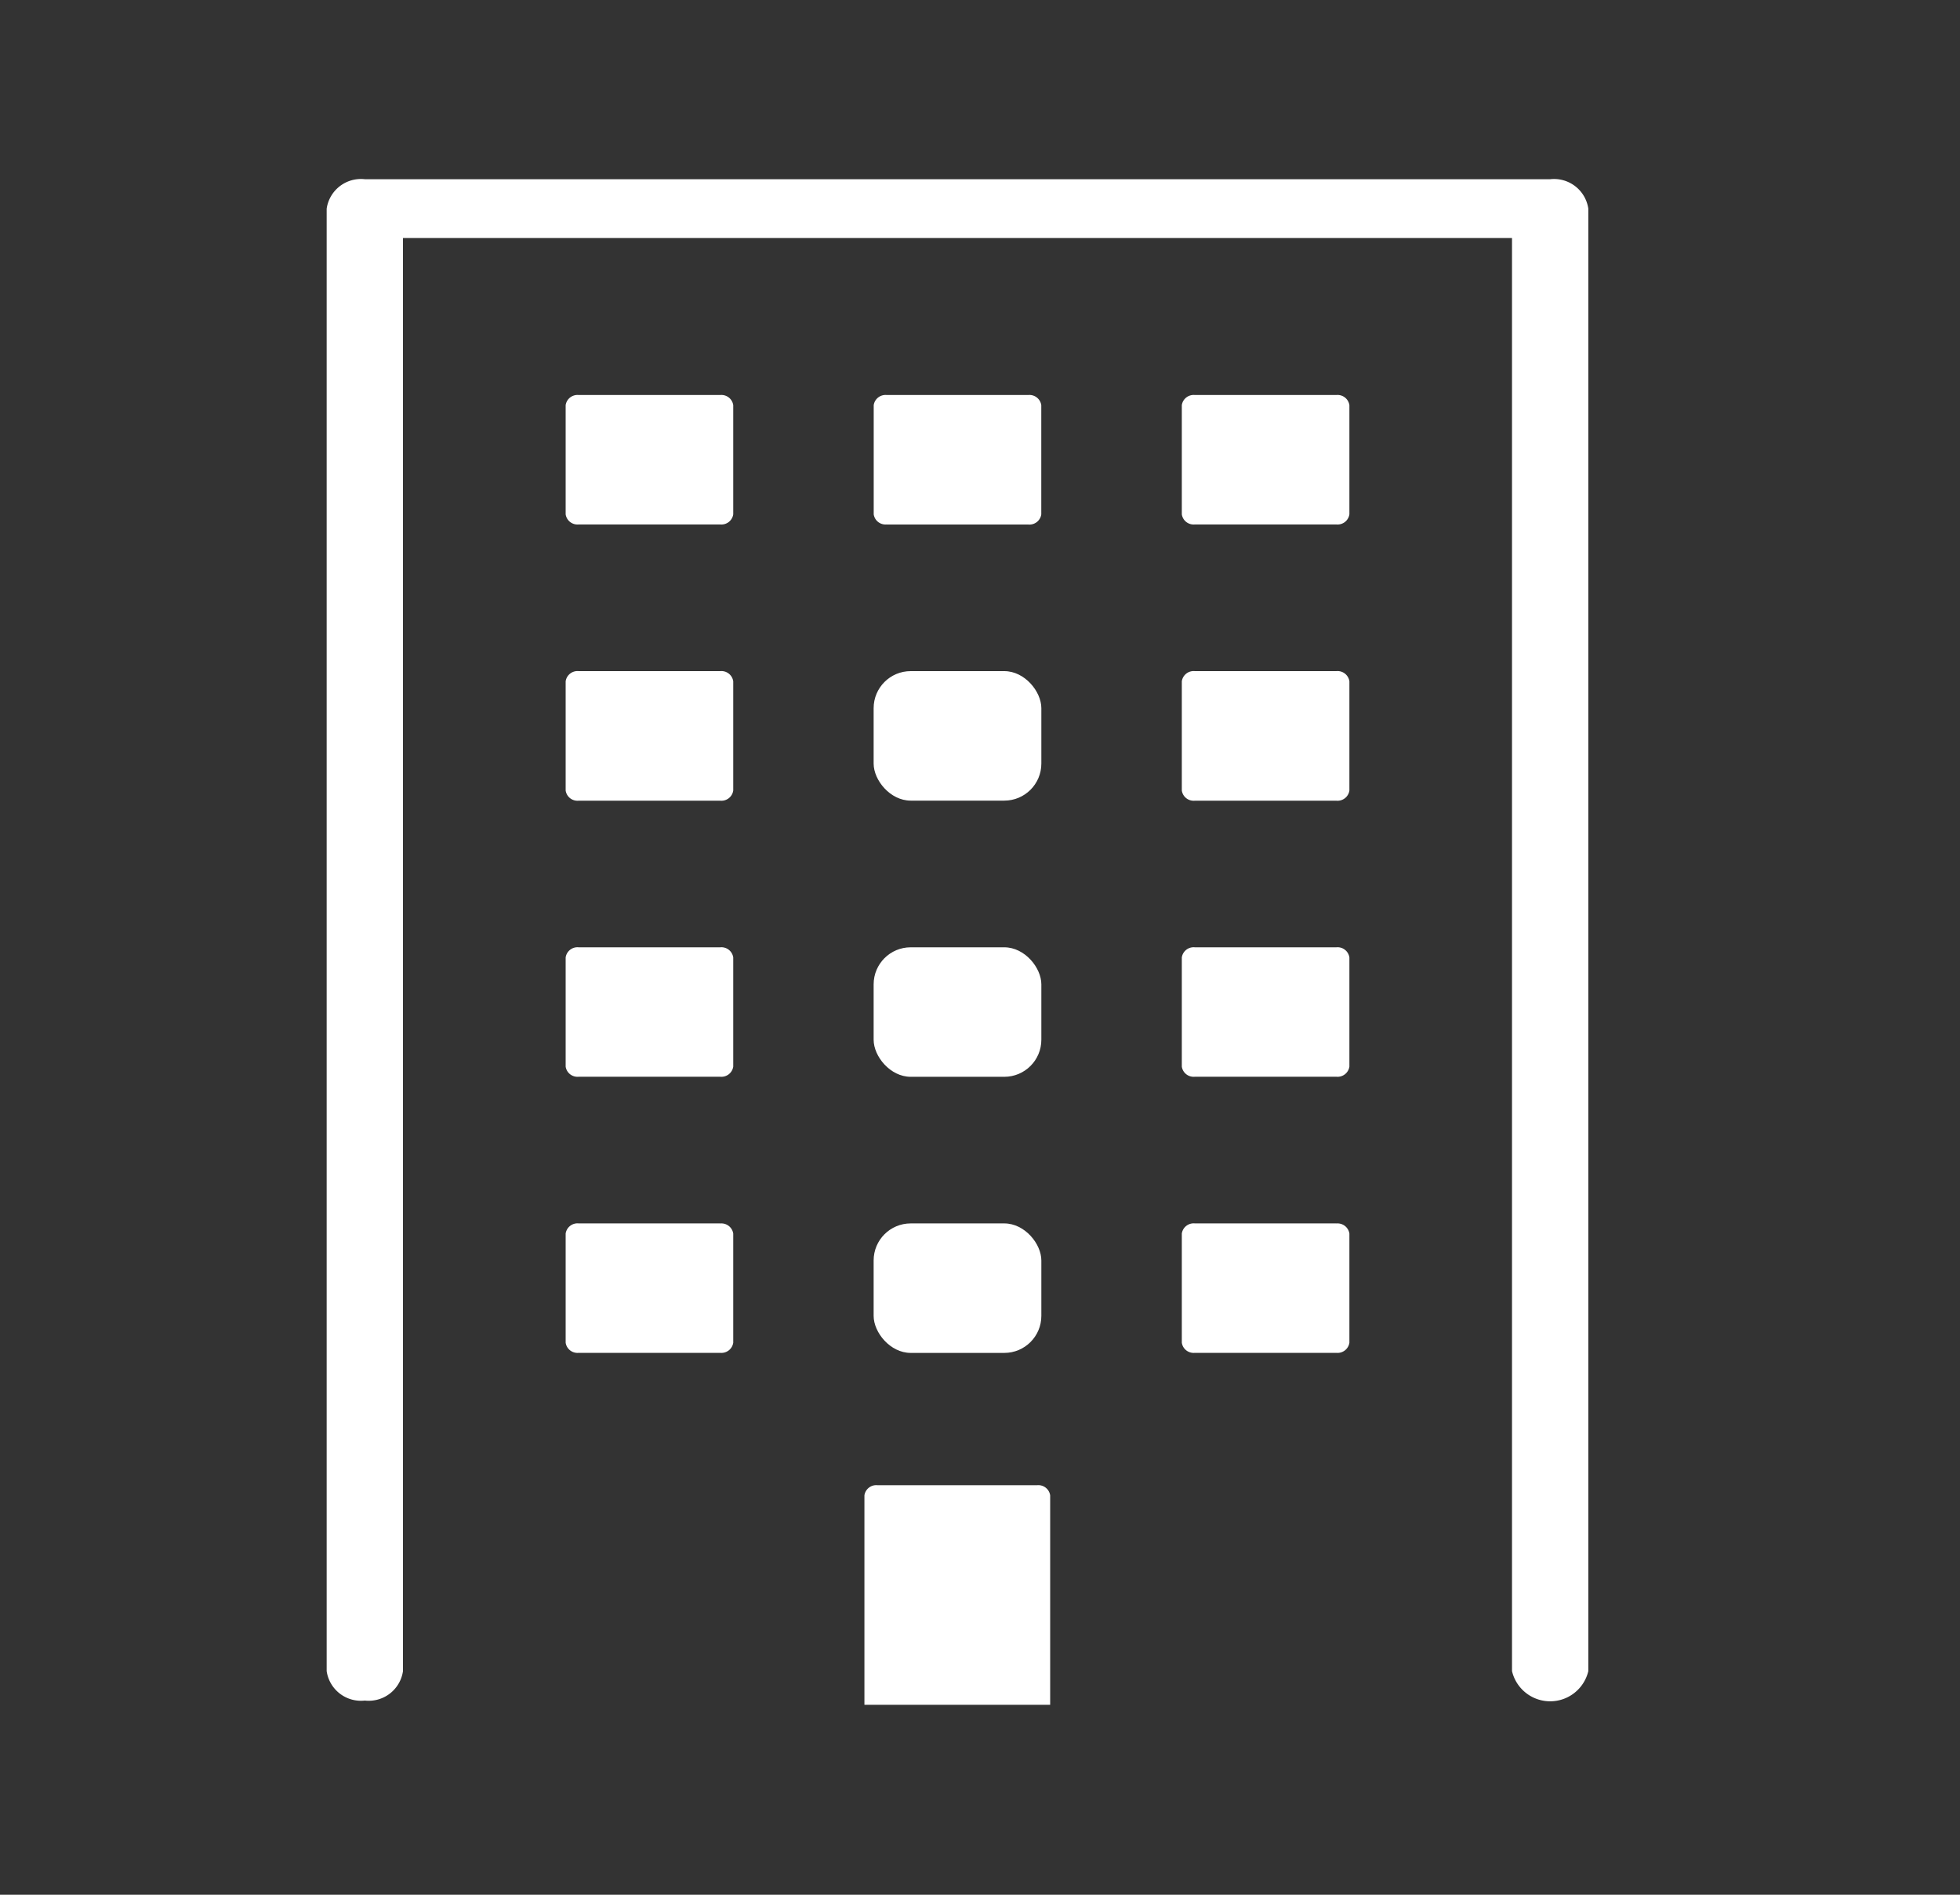
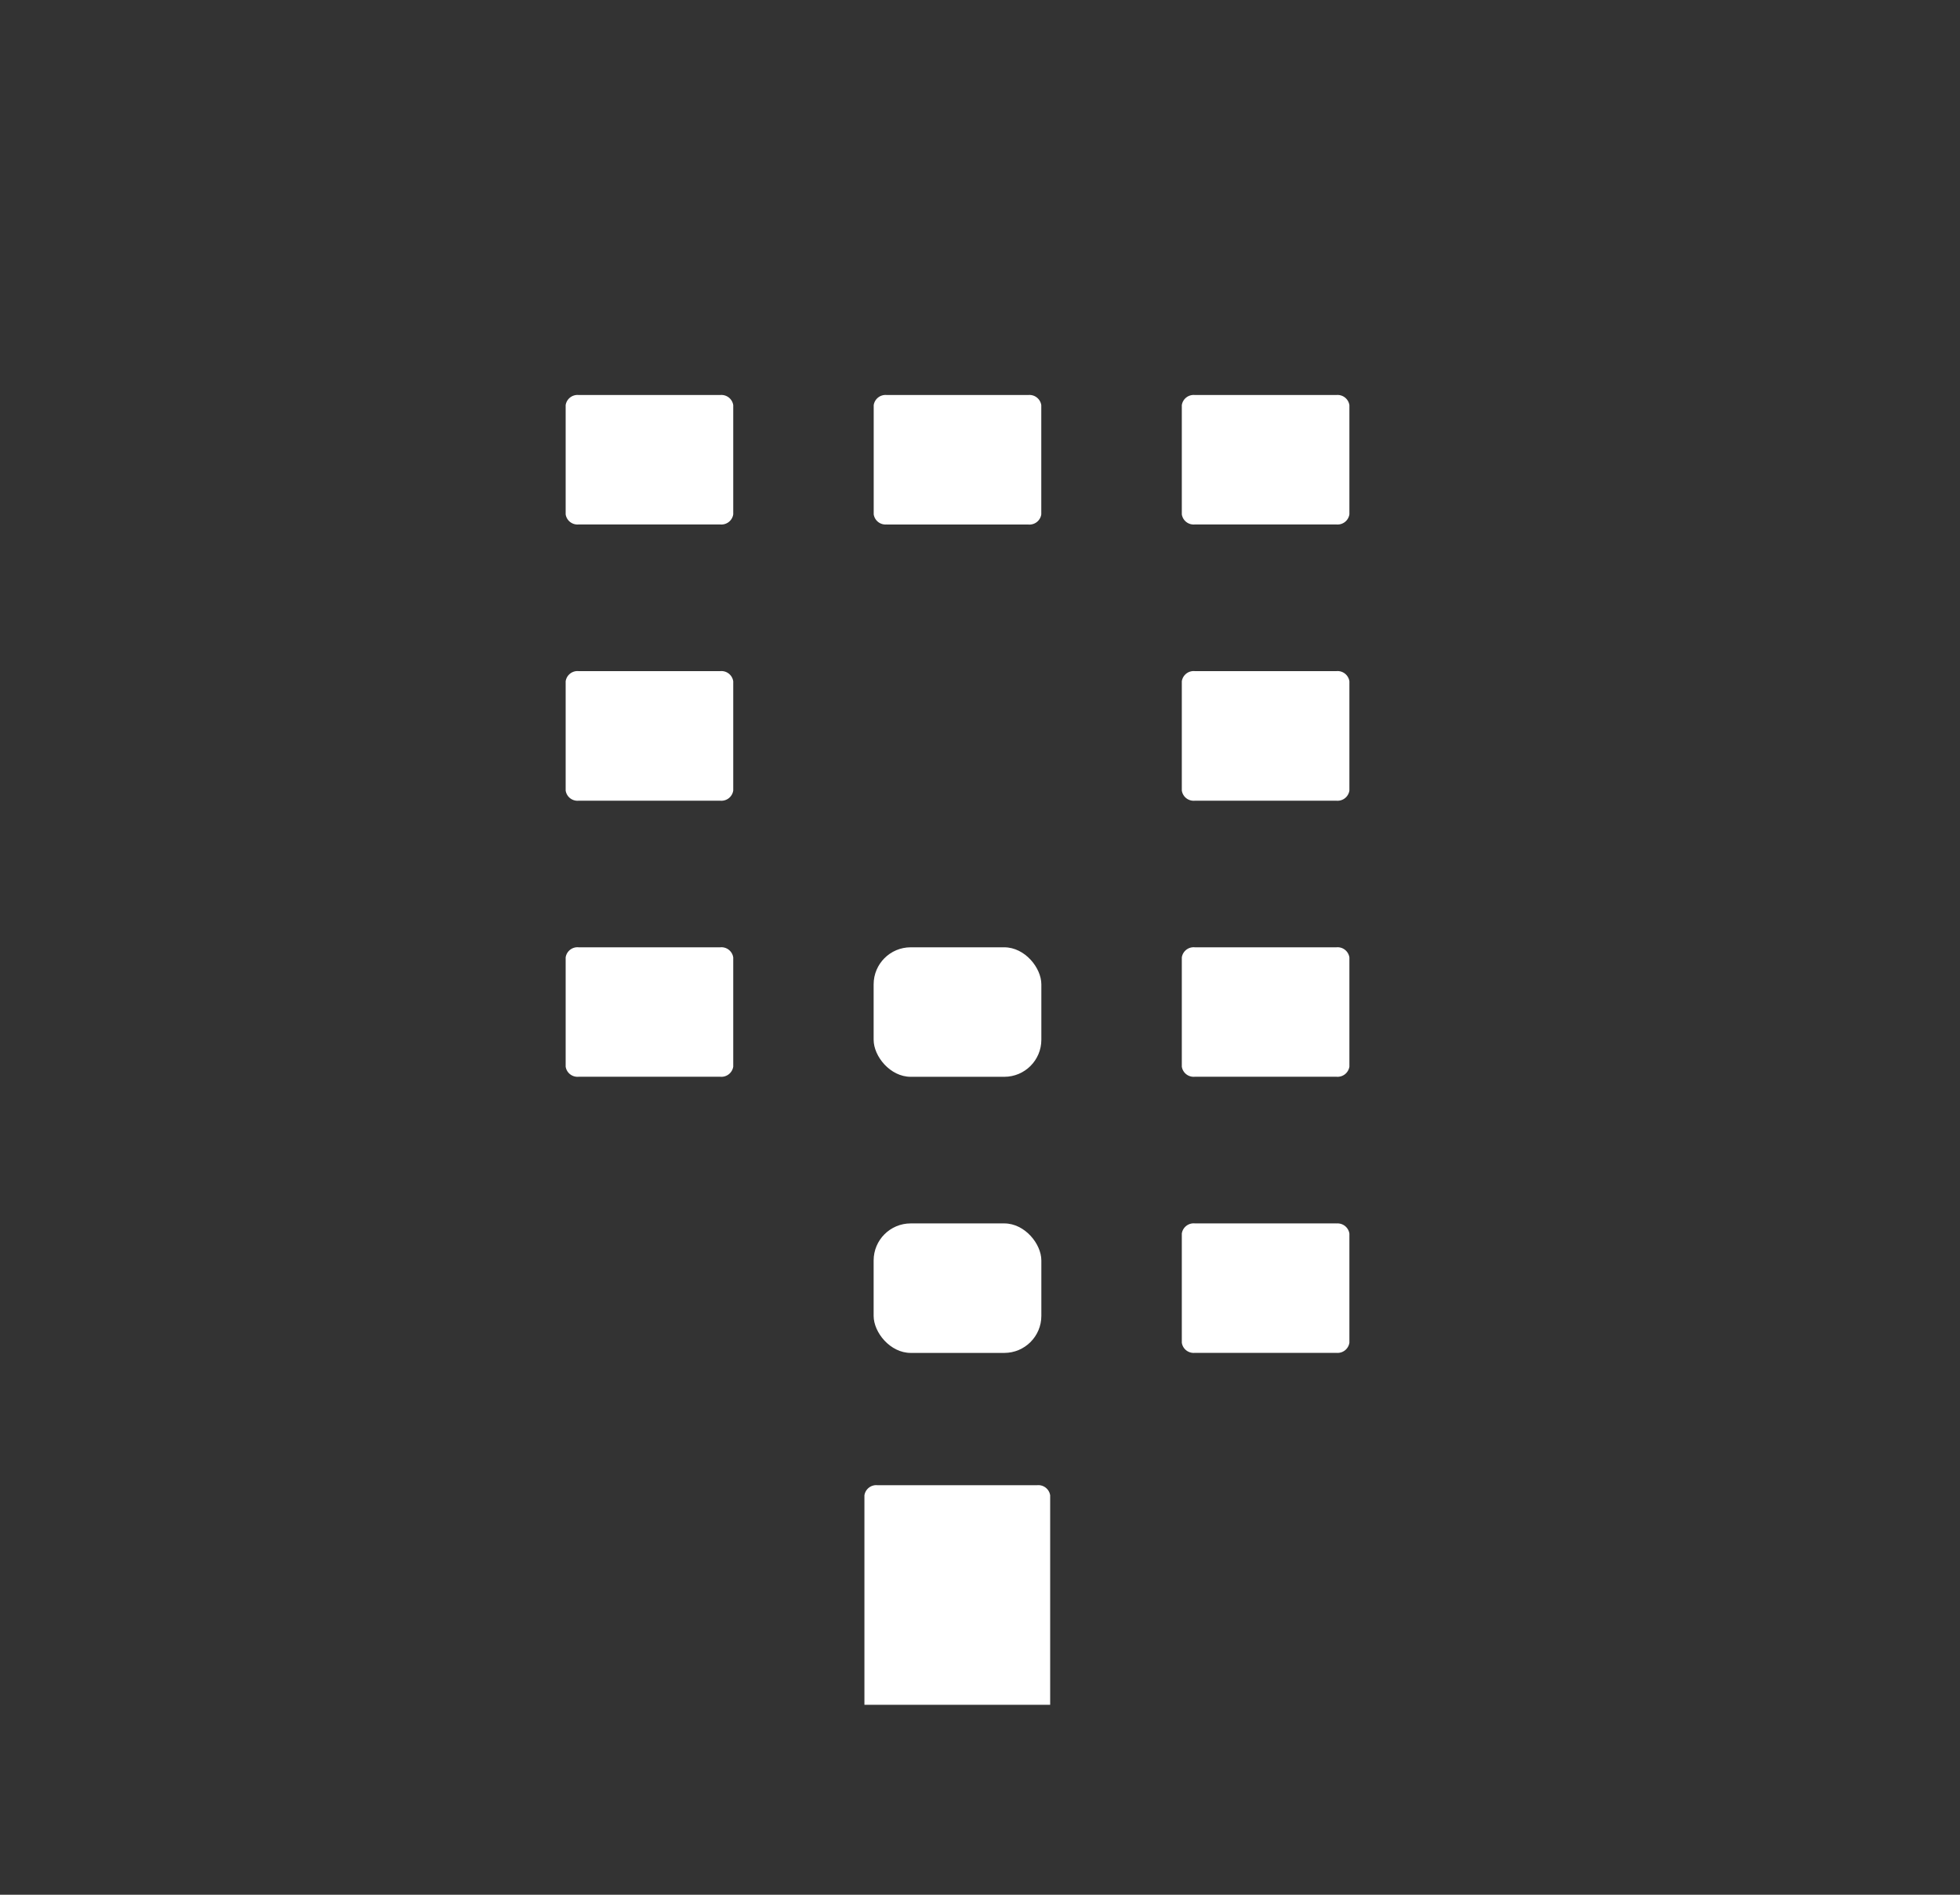
<svg xmlns="http://www.w3.org/2000/svg" width="30" height="29" viewBox="0 0 30 29">
  <rect x="0" y="0" width="30" height="29" fill="#333333" stroke="none" />
  <defs>
    <clipPath id="a">
      <rect width="30" height="29" transform="translate(271 2104)" fill="none" />
    </clipPath>
    <clipPath id="b">
      <rect width="19.312" height="23.351" fill="#fff" />
    </clipPath>
  </defs>
  <g transform="translate(-271 -2104)" clip-path="url(#a)">
    <g transform="translate(263 2107.743)">
      <g transform="translate(13 -1)" clip-path="url(#b)">
-         <path d="M18.727,0H.584A.53.53,0,0,0,0,.451V22.834a.53.53,0,0,0,.584.451.53.53,0,0,0,.584-.451V.9H18.143V22.834a.6.6,0,0,0,1.168,0V.451A.53.53,0,0,0,18.727,0" transform="translate(0 0)" fill="#fff" />
        <path d="M12.67,12.058H10.505a.183.183,0,0,0-.2.155v1.671a.183.183,0,0,0,.2.155H12.67a.183.183,0,0,0,.2-.155V12.213a.183.183,0,0,0-.2-.155" transform="translate(-6.647 -8.755)" fill="#fff" />
        <path d="M12.67,27.486H10.505a.183.183,0,0,0-.2.156v1.671a.183.183,0,0,0,.2.156H12.67a.183.183,0,0,0,.2-.156V27.642a.183.183,0,0,0-.2-.156" transform="translate(-6.647 -19.957)" fill="#fff" />
        <path d="M12.67,42.915H10.505a.183.183,0,0,0-.2.155v1.671a.183.183,0,0,0,.2.155H12.67a.183.183,0,0,0,.2-.155V43.07a.183.183,0,0,0-.2-.155" transform="translate(-6.647 -31.159)" fill="#fff" />
-         <path d="M12.67,58.344H10.505a.183.183,0,0,0-.2.155V60.17a.183.183,0,0,0,.2.155H12.67a.183.183,0,0,0,.2-.155V58.5a.183.183,0,0,0-.2-.155" transform="translate(-6.647 -42.362)" fill="#fff" />
        <path d="M23.793,14.04h2.165a.183.183,0,0,0,.2-.155V12.213a.183.183,0,0,0-.2-.155H23.793a.183.183,0,0,0-.2.155v1.671a.183.183,0,0,0,.2.155" transform="translate(-15.22 -8.755)" fill="#fff" />
-         <rect width="2.567" height="1.982" rx="0.567" transform="translate(8.372 7.529)" fill="#fff" />
        <rect width="2.567" height="1.982" rx="0.567" transform="translate(8.372 11.756)" fill="#fff" />
        <rect width="2.567" height="1.982" rx="0.567" transform="translate(8.372 15.982)" fill="#fff" />
        <path d="M39.246,12.058H37.081a.183.183,0,0,0-.2.155v1.671a.183.183,0,0,0,.2.155h2.165a.183.183,0,0,0,.2-.155V12.213a.183.183,0,0,0-.2-.155" transform="translate(-23.792 -8.755)" fill="#fff" />
        <path d="M39.246,27.486H37.081a.183.183,0,0,0-.2.156v1.671a.183.183,0,0,0,.2.156h2.165a.183.183,0,0,0,.2-.156V27.642a.183.183,0,0,0-.2-.156" transform="translate(-23.792 -19.957)" fill="#fff" />
        <path d="M39.246,42.915H37.081a.183.183,0,0,0-.2.155v1.671a.183.183,0,0,0,.2.155h2.165a.183.183,0,0,0,.2-.155V43.07a.183.183,0,0,0-.2-.155" transform="translate(-23.792 -31.159)" fill="#fff" />
        <path d="M39.246,58.344H37.081a.183.183,0,0,0-.2.155V60.17a.183.183,0,0,0,.2.155h2.165a.183.183,0,0,0,.2-.155V58.5a.183.183,0,0,0-.2-.155" transform="translate(-23.792 -42.362)" fill="#fff" />
        <path d="M25.845,72.973H23.4a.183.183,0,0,0-.2.155v3.206h2.843V73.128a.183.183,0,0,0-.2-.155" transform="translate(-14.969 -52.984)" fill="#fff" />
      </g>
    </g>
  </g>
</svg>